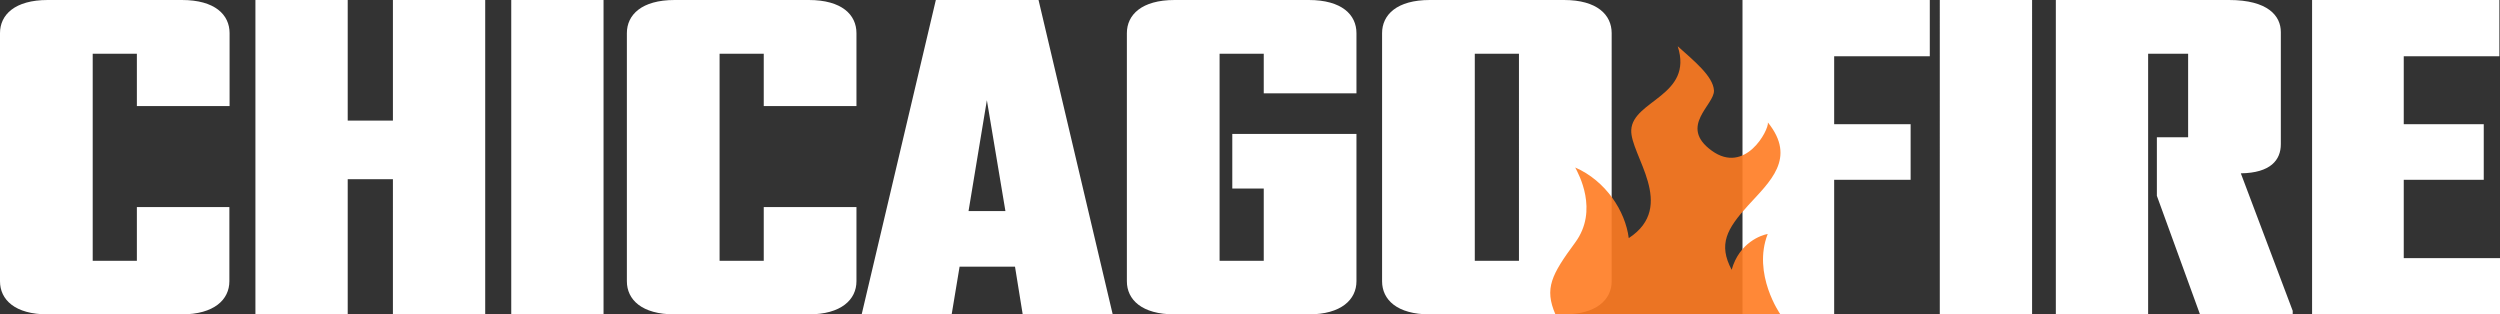
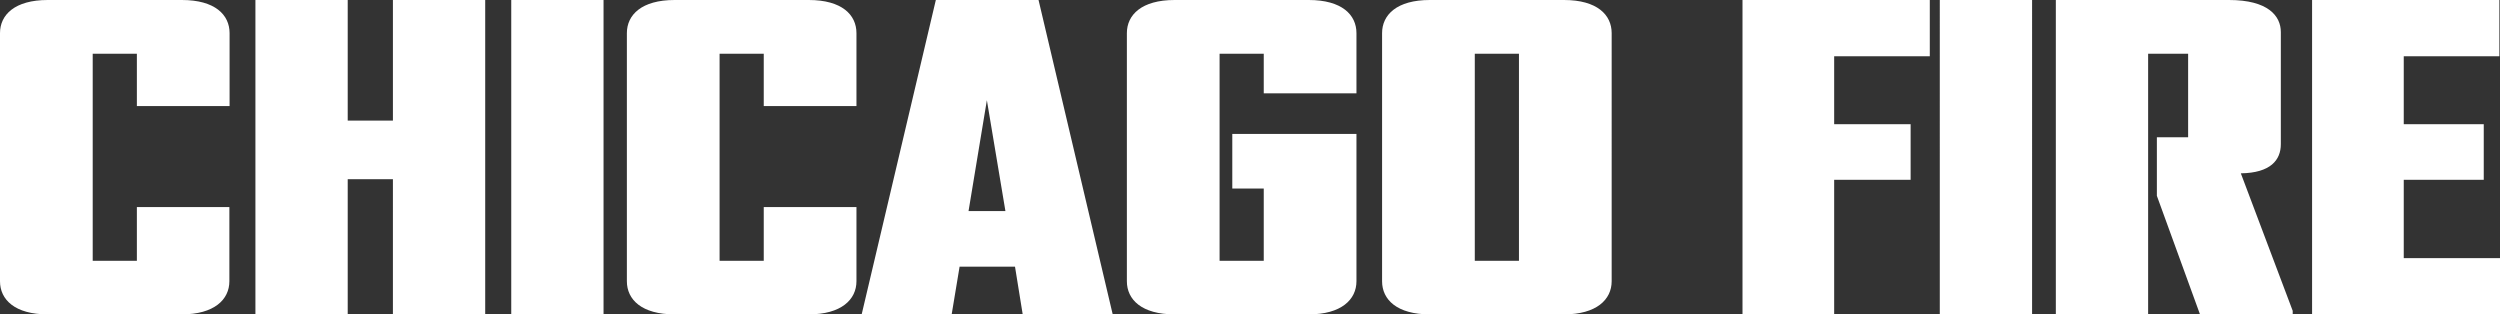
<svg xmlns="http://www.w3.org/2000/svg" version="1.1" x="0px" y="0px" width="1200px" height="150.9px" viewBox="0 0 1200 150.9" style="enable-background:new 0 0 1200 150.9;" xml:space="preserve">
  <rect x="0" y="0" width="1200" height="150.9" fill="#333333" stroke="none" />
  <style type="text/css">
	.st0{fill:#FFFFFF;}
	.st1{opacity:0.9;fill:#FF7B22;}
</style>
  <path class="st0" d="M663.4,15.9V135c0,8.8,7.1,15.9,22.9,15.9h64.4c15.6,0,22.9-7.1,22.9-15.9V15.9c0-8.8-7-15.9-22.9-15.9h-64.4  C670.5,0,663.4,7.1,663.4,15.9z M729.1,125.2h-21.2V25.8h21.2V125.2z M110.1,99.4V135c0,8.8-7.3,15.9-22.9,15.9H22.9  C7.1,150.9,0,143.8,0,135V15.9C0,7.1,7.1,0,22.9,0h64.4c15.9,0,22.9,7.1,22.9,15.9v35H65.7V25.8H44.5v99.4h21.2V99.4H110.1z   M411.1,99.4V135c0,8.8-7.3,15.9-22.9,15.9h-64.4c-15.8,0-22.9-7.1-22.9-15.9V15.9C300.9,7.1,308,0,323.8,0h64.4  c15.9,0,22.9,7.1,22.9,15.9v35h-44.5V25.8h-21.2v99.4h21.2V99.4H411.1z M606.6,44.8V25.8h-21.2v99.4h21.2V90.5h-15.1V64.3h59.6V135  c0,8.8-7.3,15.9-22.9,15.9h-64.4c-15.8,0-22.9-7.1-22.9-15.9V15.9C540.9,7.1,548,0,563.8,0h64.4c15.9,0,22.9,7.1,22.9,15.9v28.9  H606.6z M232.9,0v150.9h-44.3V86h-21.7v64.9h-44.3V0h44.3v57.9h21.7V0H232.9z M289.7,150.9h-44.3V0h44.3V150.9z M975.4,150.9h-44.3  V0h44.3V150.9z M490.9,150.9h43.2L498.5,0h-49.3l-35.6,150.9h43.2l3.8-22.9h26.6L490.9,150.9z M464.9,101.3l8.8-53.2l8.9,53.2H464.9  z M880.4,27v32.6h36.7v26.7h-36.7v64.6h-44V0h89.9v27H880.4z M1200,123.9v27h-90.2V0h89.9v27h-45.9v32.6h38.4v26.7h-38.4v37.6H1200z   M1100.5,149.2v1.7H1056L1035.3,94V65.9h15V25.8h-19.2v125.2h-44.3V0h83.1c18.7,0,24.9,7.6,24.9,15.4v53.8c0,7.6-4.9,13.8-19.2,14  L1100.5,149.2z" />
-   <path class="st1" d="M746.6,150.9c-5.4-12.5-1.9-19,9.5-34.5s1.5-33.1,0-36c14.7,6.4,24.1,21,25.7,33.9c23.4-15.3,0.6-40,1.2-51.9  c0.7-14.3,30-16.4,22.3-40.2c7.8,7,17,14.4,17.4,21.2c0.4,6.9-17.2,17.2-1.1,28.9c16.1,11.7,27.5-9.9,27-13.5  c13.9,17.2,0.8,28.5-9.5,39.8s-14.4,18.7-7.9,30.9c3.7-13.2,14.4-16.7,17.3-17.2c-7.5,19.3,6.1,38.6,6.1,38.6H746.6z" />
</svg>